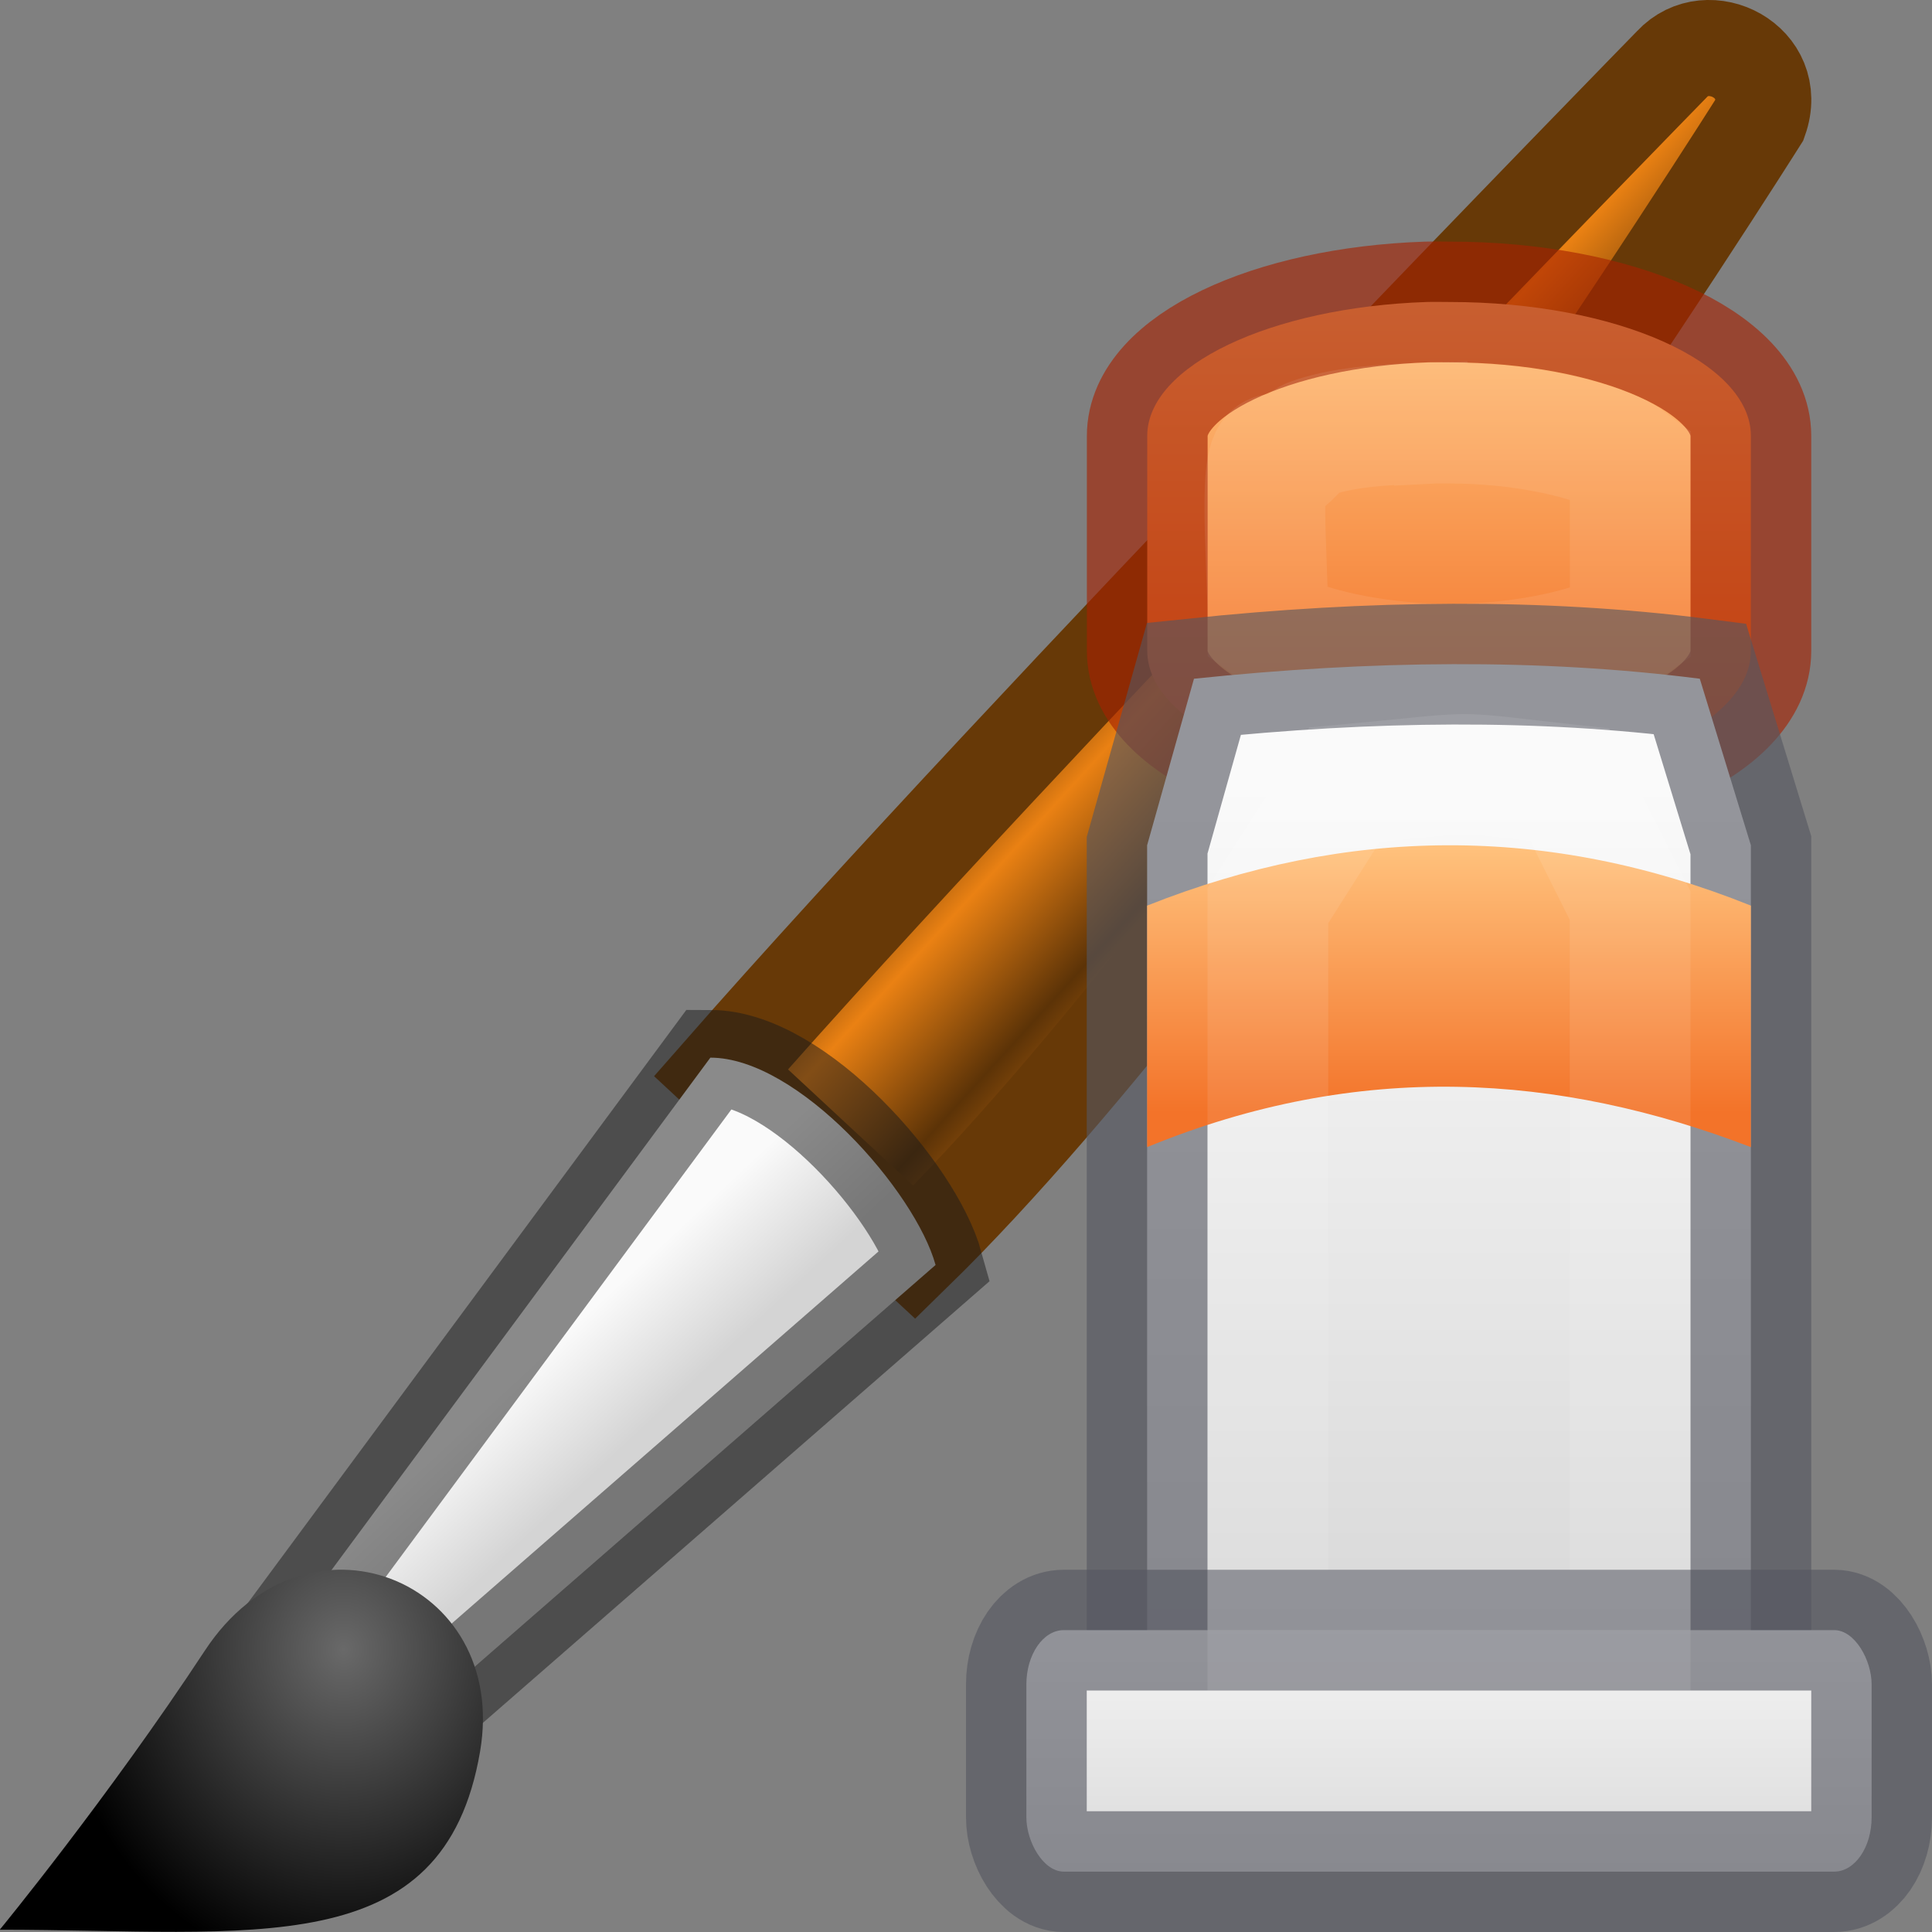
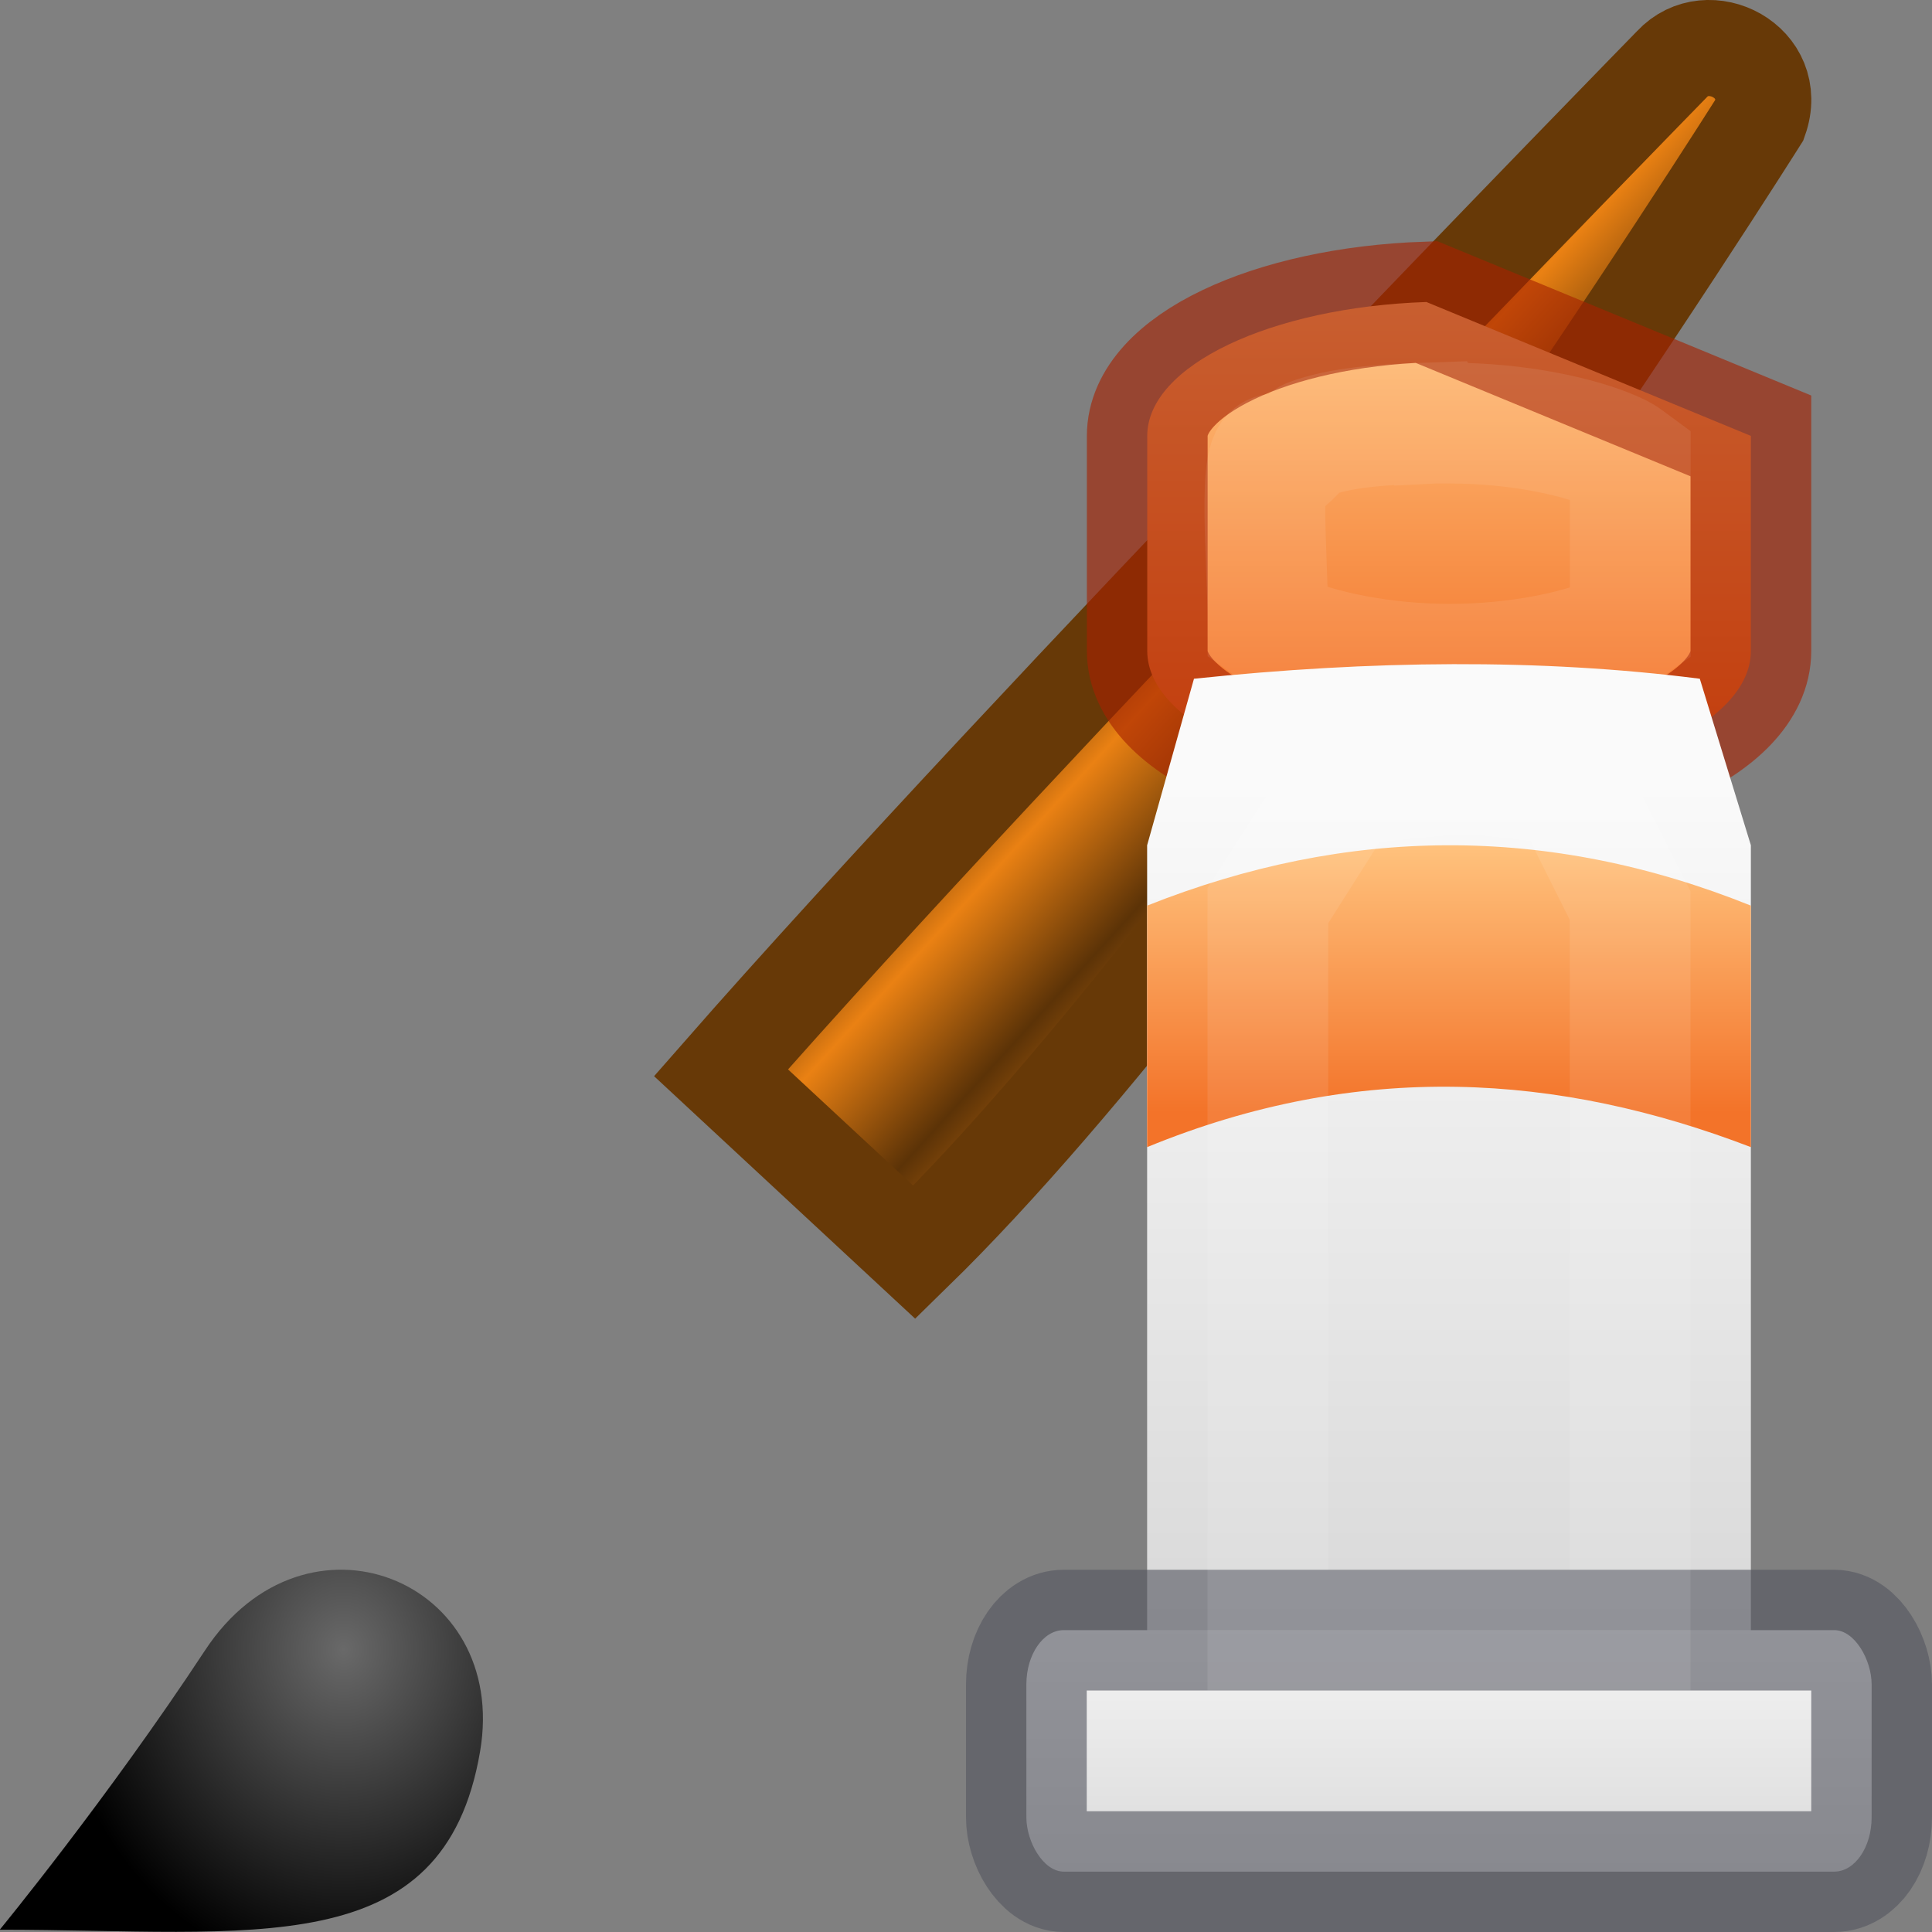
<svg xmlns="http://www.w3.org/2000/svg" xmlns:xlink="http://www.w3.org/1999/xlink" height="16" width="16">
  <rect width="100%" height="100%" fill="#808080" stroke="none" />
  <linearGradient id="a" gradientUnits="userSpaceOnUse" x1="12" x2="12" xlink:href="#b" y1="7" y2="9.212" />
  <linearGradient id="b">
    <stop offset="0" stop-color="#ffc27d" />
    <stop offset="1" stop-color="#f37329" />
  </linearGradient>
  <linearGradient id="c" gradientTransform="matrix(0 1 -1 0 41.159 -10.793)" gradientUnits="userSpaceOnUse" x1="11" x2="12" y1="12" y2="12">
    <stop offset="0" stop-color="#fff" />
    <stop offset=".182" stop-color="#fff" stop-opacity=".235" />
    <stop offset="1" stop-color="#fff" stop-opacity=".157" />
    <stop offset="1" stop-color="#fff" stop-opacity=".392" />
  </linearGradient>
  <linearGradient id="d">
    <stop offset="0" stop-color="#fafafa" />
    <stop offset="1" stop-color="#d4d4d4" />
  </linearGradient>
  <radialGradient id="e" cx="15.415" cy="35.357" gradientTransform="matrix(.315 0 0 .356 -2.009 1.076)" gradientUnits="userSpaceOnUse" r="7.579">
    <stop offset="0" stop-color="#696969" />
    <stop offset="1" />
  </radialGradient>
  <linearGradient id="f" gradientTransform="matrix(.387 0 0 .392 -3.122 -.671)" gradientUnits="userSpaceOnUse" x1="20.251" x2="22.012" xlink:href="#d" y1="29.811" y2="31.724" />
  <linearGradient id="g" gradientTransform="matrix(.394 0 0 .391 -3.304 -.658)" gradientUnits="userSpaceOnUse" x1="28.059" x2="33.437" y1="18.868" y2="23.743">
    <stop offset="0" stop-color="#6e3d09" />
    <stop offset=".242" stop-color="#ea8113" />
    <stop offset=".621" stop-color="#5c3307" />
    <stop offset="1" stop-color="#e07c12" />
  </linearGradient>
  <linearGradient id="h" gradientTransform="matrix(.258 0 0 .393 -3.782 -1.989)" gradientUnits="userSpaceOnUse" x1="61.076" x2="61.076" xlink:href="#d" y1="38.182" y2="45.824" />
  <linearGradient id="i" gradientTransform="matrix(.354 0 0 .234 -9.395 4.654)" gradientUnits="userSpaceOnUse" x1="58.977" x2="58.977" xlink:href="#d" y1="7.873" y2="41.991" />
  <linearGradient id="j" gradientUnits="userSpaceOnUse" x1="12" x2="12" xlink:href="#b" y1="2.5" y2="6" />
  <linearGradient id="k" gradientUnits="userSpaceOnUse" x1="11.999" x2="12" xlink:href="#c" y1="4.021" y2="5" />
  <linearGradient id="l" gradientUnits="userSpaceOnUse" x1="12" x2="12" xlink:href="#c" y1="7" y2="12.5" />
  <path d="m5.971 8.884 1.601 1.487c2.83-2.763 7.001-9.381 7.001-9.381.169-.479-.428-.781-.727-.458 0 0-5.389 5.515-7.875 8.352z" fill="url(#g)" stroke="#673907" stroke-linecap="round" stroke-width=".796" />
-   <path d="m2.538 13.283 1.0.863 4.21-3.67c-.169-.612-1.139-1.717-1.865-1.717l-3.345 4.524z" fill="url(#f)" stroke="#1a1a1a" stroke-linecap="round" stroke-opacity=".502" stroke-width=".79" />
  <path d="m-.002 15.981c2.091 0 3.678.289 3.978-1.477.242-1.423-1.444-2.105-2.279-.835-.805 1.224-1.699 2.312-1.699 2.312z" fill="url(#e)" />
  <g stroke-linecap="round">
-     <path d="m11.813 2.501c-1.289.044-2.312.527-2.312 1.109v1.78c0 .611 1.126 1.109 2.505 1.109 1.379 0 2.494-.498 2.494-1.109v-1.78c0-.611-1.115-1.109-2.494-1.109-.065 0-.129-.002-.193 0z" fill="url(#j)" stroke="#a62100" stroke-opacity=".616" stroke-width="1" />
+     <path d="m11.813 2.501c-1.289.044-2.312.527-2.312 1.109v1.78c0 .611 1.126 1.109 2.505 1.109 1.379 0 2.494-.498 2.494-1.109v-1.78z" fill="url(#j)" stroke="#a62100" stroke-opacity=".616" stroke-width="1" />
    <path d="m11.846 3.502c-.418.014-.742.038-.995.131-.067.025-.161.16-.213.185-.252-.318-.137.759-.137 1.359.035.025.05.044.141.084.283.125.796.24 1.365.24.569 0 1.079-.114 1.357-.238.088-.039.102-.057.137-.082v-1.357c-.034-.025-.049-.043-.137-.082-.279-.124-.788-.238-1.357-.238-.087 0-.142-.001-.16-0z" fill="none" opacity=".2" stroke="url(#k)" stroke-width="1" />
    <path d="m9.5 14.5-0-7.5.388-1.379c1.464-.153 2.867-.169 4.189 0l.423 1.379v7.5h-5z" fill="url(#i)" />
-     <path d="m9.5 14.5-0-7.5.388-1.379c1.464-.153 2.867-.169 4.189 0l.423 1.379v7.5h-5z" fill="none" stroke="#555761" stroke-opacity=".614" stroke-width="1" />
  </g>
  <path d="m9.5 7.5v2c1.758-.722 3.41-.61 5 0v-2c-1.679-.675-3.345-.658-5 0z" fill="url(#a)" />
  <g stroke-linecap="round">
    <rect fill="url(#h)" height="2" rx=".31" ry=".45" stroke="#555761" stroke-opacity=".614" stroke-width="1" width="7" x="8.5" y="13.5" />
    <path d="m13 6.5c-1.073-.118-.658-.111-1.866 0l-.634 1v6h3v-6z" fill="none" opacity=".44" stroke="url(#l)" stroke-opacity=".502" />
  </g>
</svg>